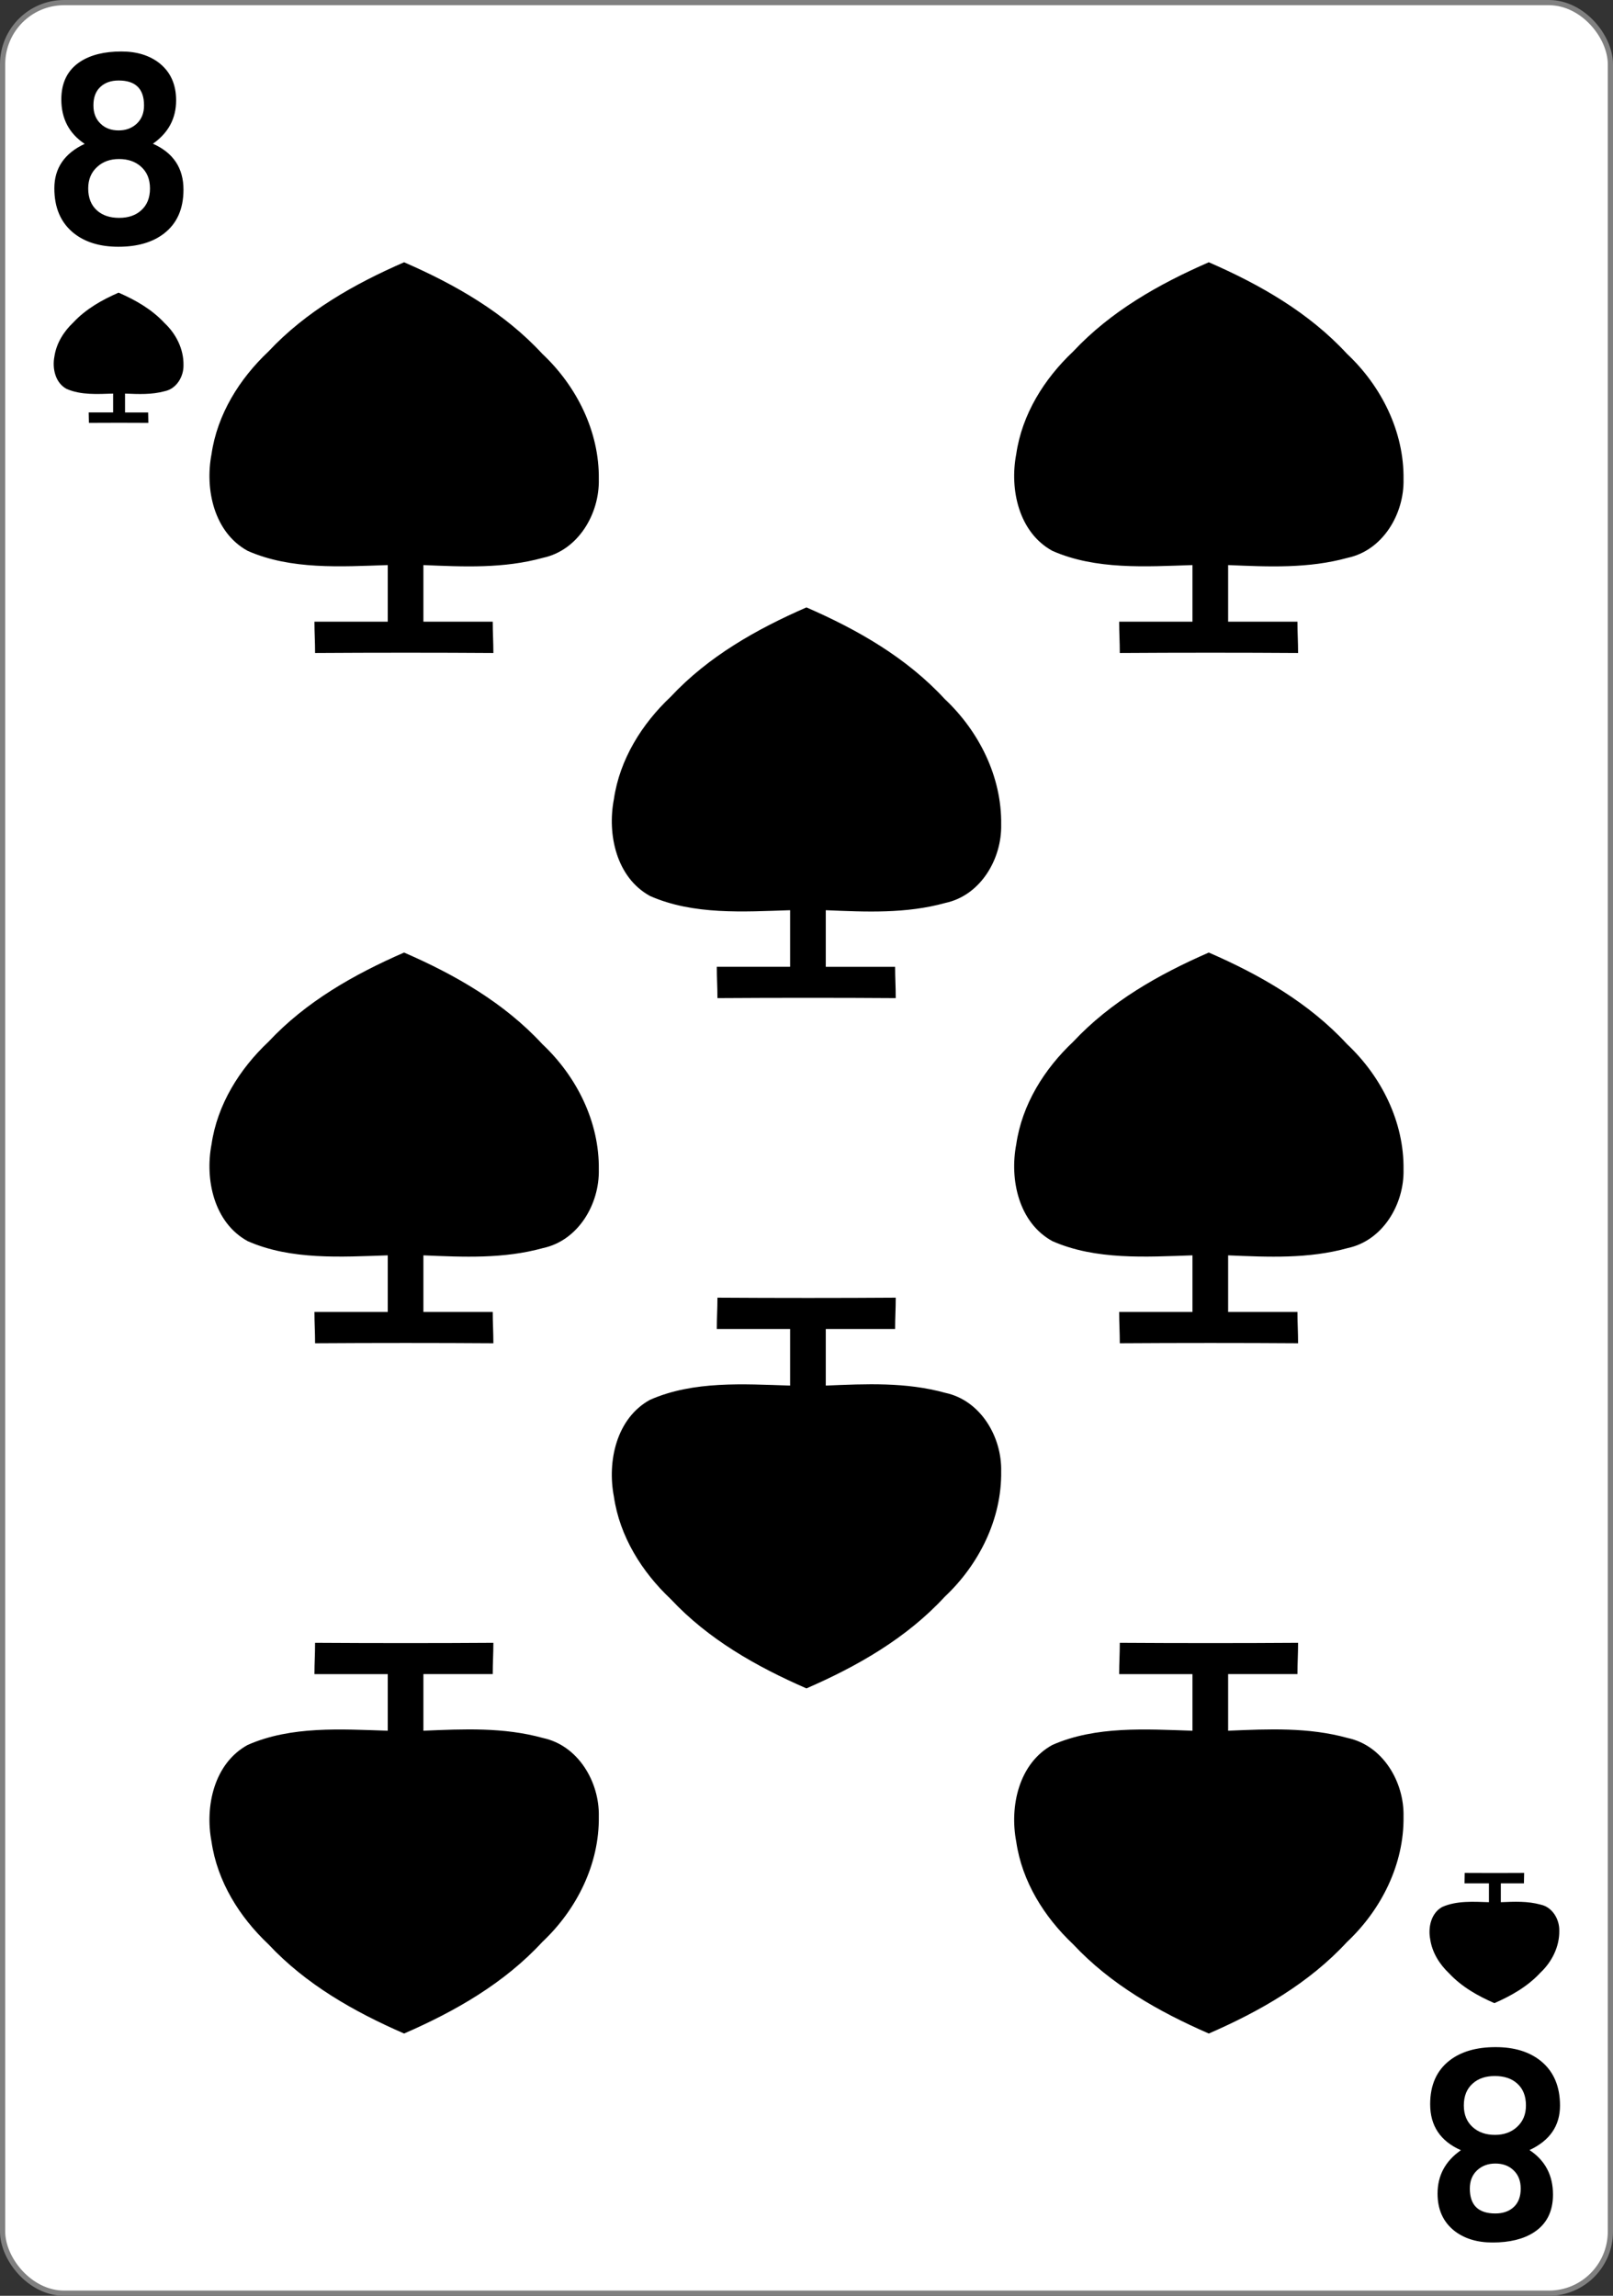
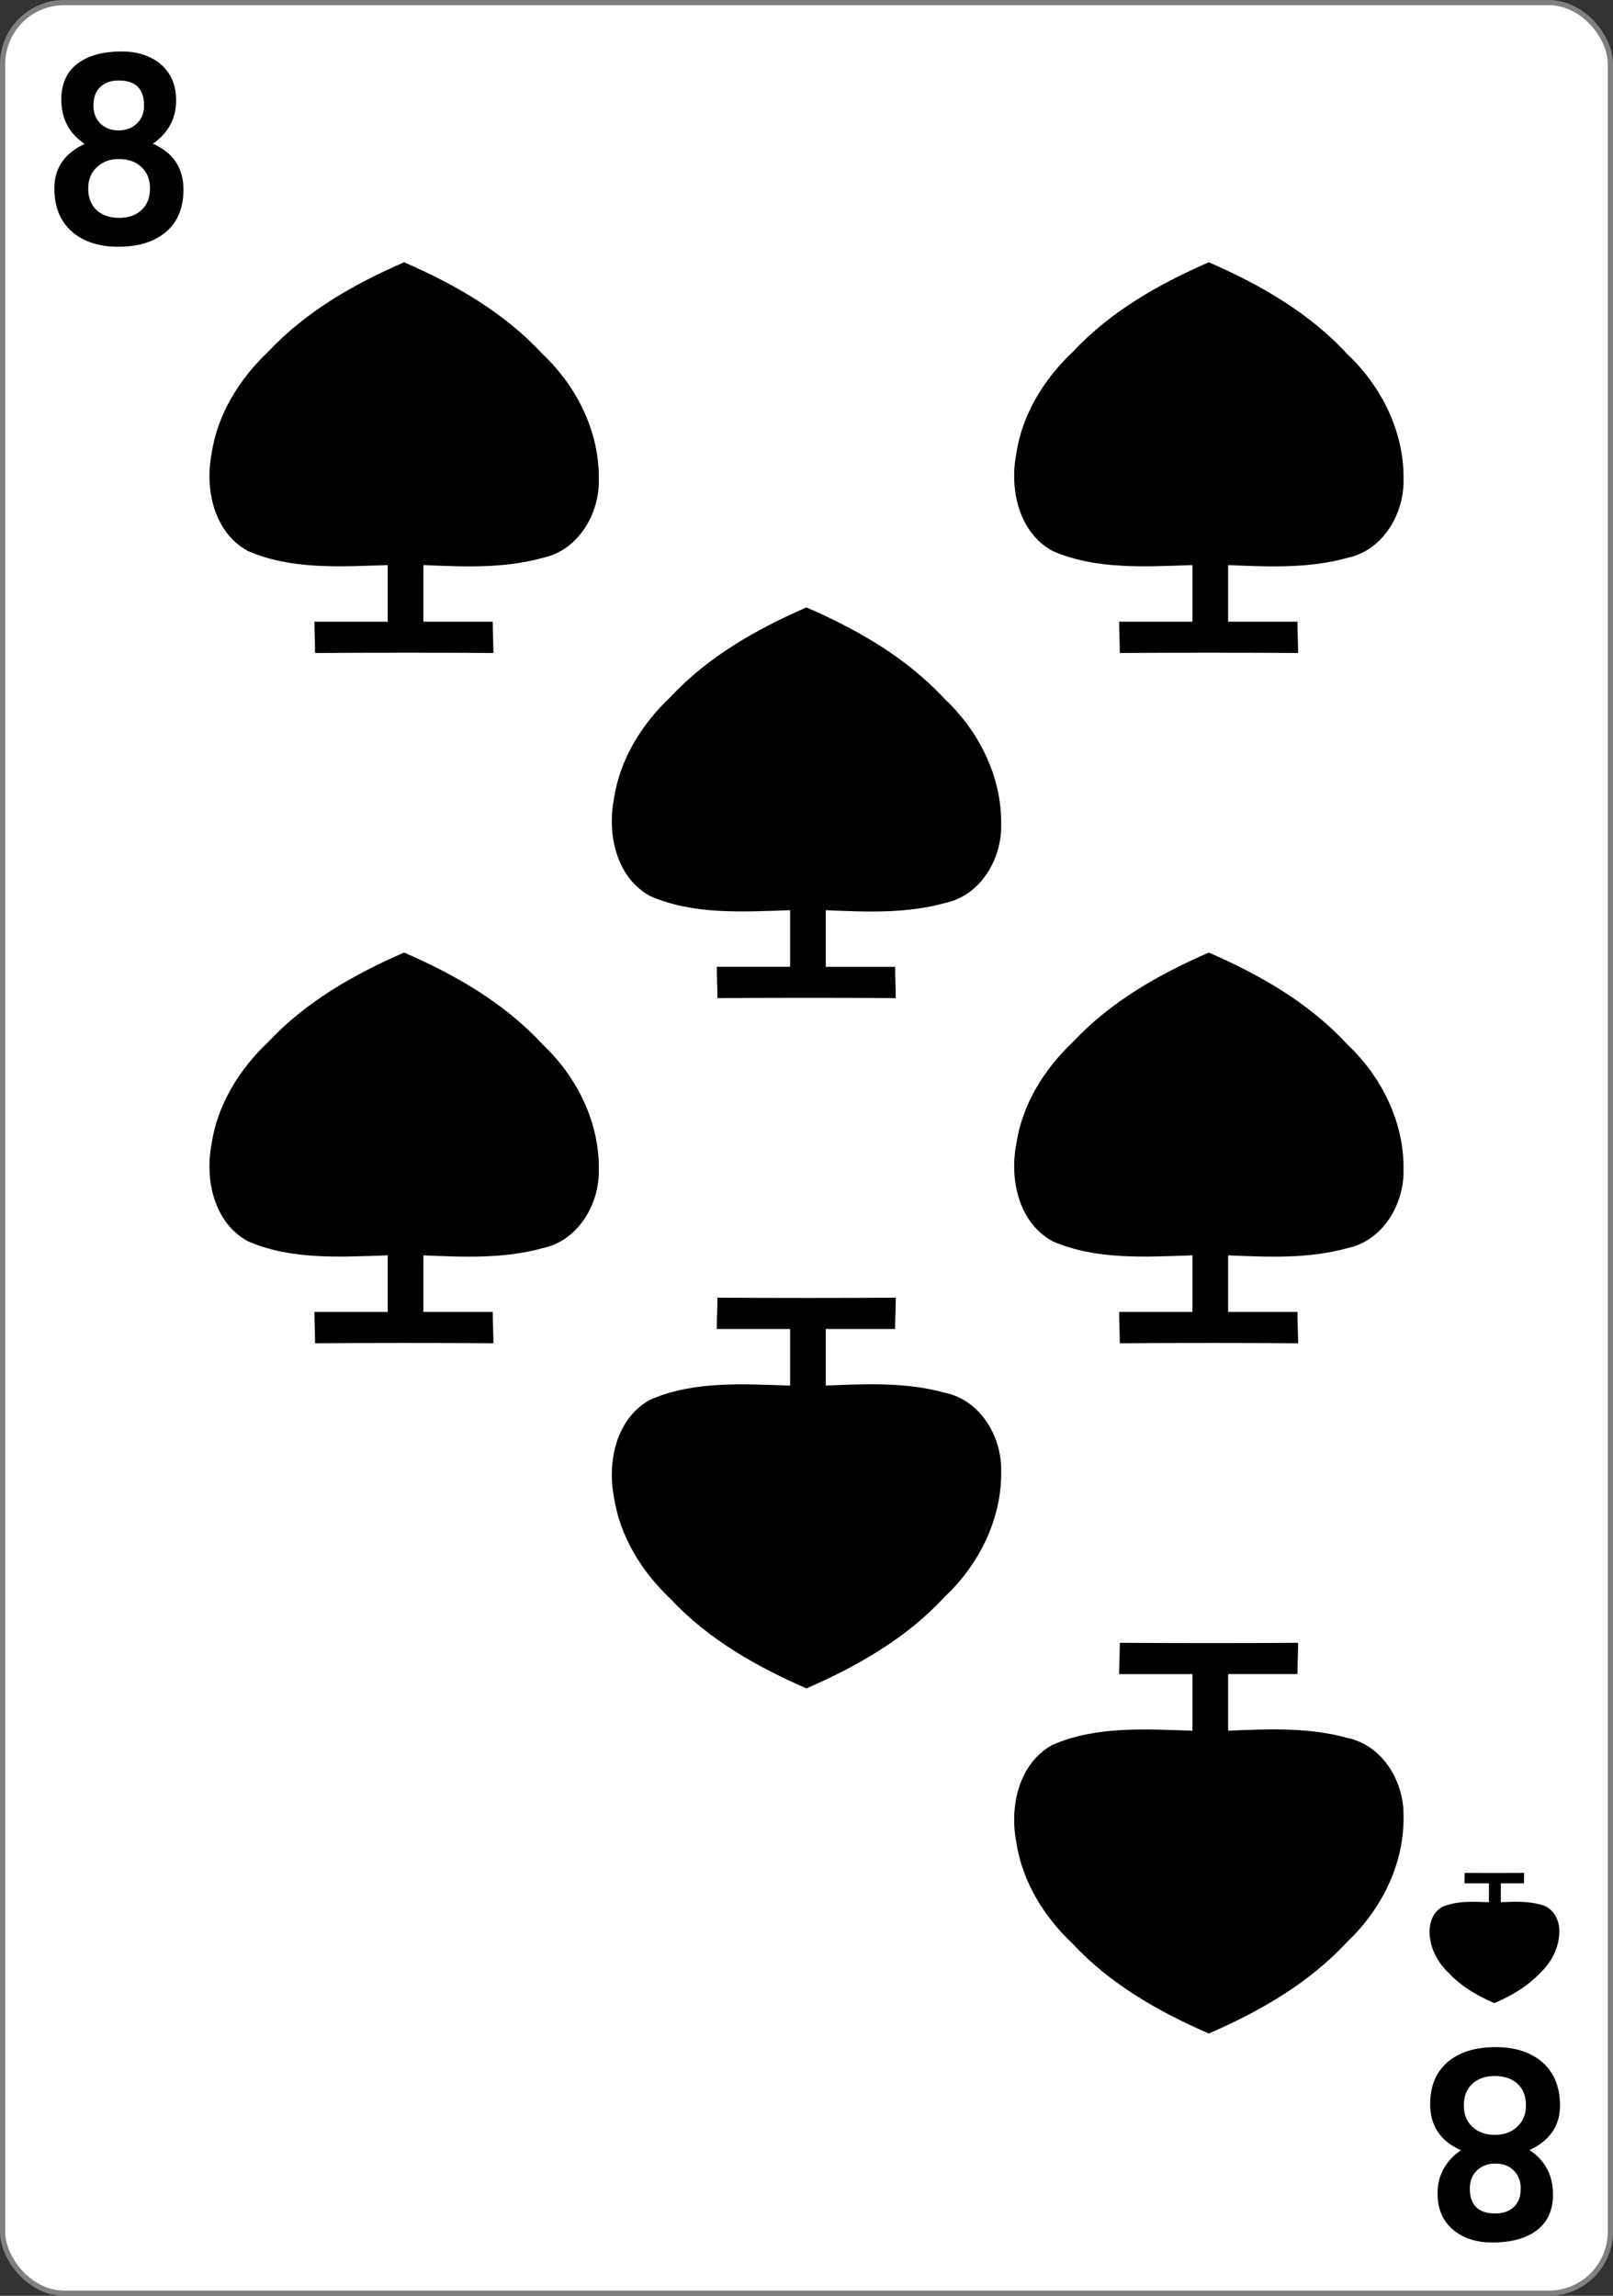
<svg xmlns="http://www.w3.org/2000/svg" height="333" width="234">
  <rect width="100%" height="100%" fill="#333333" stroke="none" />
  <g transform="translate(0 -719.362)">
    <rect fill="#fff" height="332.244" rx="8.919" ry="8.946" stroke="#808080" stroke-width=".756" width="233.244" x=".378" y="719.74" />
    <path d="m27.272 729.365q0 4.091-2.904 6.222-2.545 1.867-6.769 1.867-4.186 0-6.731-1.999-2.79-2.206-2.79-6.278 0-4.28 4.506-6.297-3.469-2.206-3.469-6.297 0-3.601 2.828-5.355 2.319-1.433 6.109-1.433 3.45 0 5.675 1.678 2.451 1.885 2.451 5.241 0 3.846-3.45 6.146 4.544 1.923 4.544 6.505zm-5.864-11.935q0-3.526-3.771-3.526-1.716 0-2.734.924-1.018.905-1.018 2.602 0 1.64 1.075 2.602 1.018.943 2.677.943 1.621 0 2.696-.962 1.075-.962 1.075-2.583zm.886 11.765q0-1.961-1.339-3.092-1.263-1.075-3.262-1.075-1.961 0-3.224 1.094-1.358 1.15-1.358 3.073 0 2.017 1.32 3.13 1.226 1.037 3.281 1.037 2.036 0 3.262-1.056 1.32-1.112 1.32-3.111z" transform="scale(.976 1.024)" />
    <path d="m-211.925-1002.524q0 4.102-2.911 6.238-2.552 1.871-6.786 1.871-4.196 0-6.748-2.004-2.797-2.212-2.797-6.294 0-4.291 4.518-6.313-3.478-2.212-3.478-6.313 0-3.61 2.835-5.368 2.325-1.437 6.124-1.437 3.459 0 5.689 1.682 2.457 1.89 2.457 5.255 0 3.856-3.459 6.162 4.555 1.928 4.555 6.521zm-5.878-11.965q0-3.535-3.78-3.535-1.72 0-2.741.926-1.021.907-1.021 2.608 0 1.645 1.077 2.608 1.021.945 2.684.945 1.626 0 2.703-.964 1.077-.964 1.077-2.59zm.888 11.795q0-1.966-1.342-3.1-1.266-1.077-3.27-1.077-1.966 0-3.232 1.096-1.361 1.153-1.361 3.081 0 2.022 1.323 3.138 1.229 1.04 3.289 1.04 2.041 0 3.27-1.058 1.323-1.115 1.323-3.119z" transform="scale(-.979 -1.022)" />
-     <path d="m12.899 780.702c0-.556-.031-.958-.031-1.514h3.545c0-1.322 0-1.415 0-2.737-2.244.072-4.672.239-6.774-.687-1.627-.893-2.075-2.971-1.747-4.679.281-1.928 1.352-3.639 2.75-4.958 1.819-1.946 4.139-3.259 6.561-4.316 2.472 1.075 4.843 2.431 6.686 4.428 1.659 1.559 2.765 3.763 2.731 6.071.036 1.665-.996 3.425-2.697 3.789-1.904.527-3.83.434-5.785.352v2.737h3.353c0 .556.031.958.031 1.514-2.632-.019-5.779-.019-8.622 0z" />
    <path d="m212.488 991.022c0 .556-.031.958-.031 1.514h3.545v2.737c-2.244-.072-4.672-.239-6.774.687-1.627.893-2.075 2.971-1.748 4.679.281 1.927 1.352 3.639 2.75 4.958 1.819 1.946 4.139 3.259 6.561 4.316 2.472-1.075 4.843-2.431 6.686-4.428 1.659-1.559 2.765-3.763 2.731-6.071.036-1.665-.996-3.425-2.697-3.789-1.904-.527-3.83-.434-5.785-.352 0-1.322 0-1.415 0-2.737h3.353c0-.556.031-.958.031-1.514-2.632.019-5.779.019-8.622 0z" />
    <path d="m104.08 907.587c0 1.668-.092 2.873-.092 4.541h10.634v8.211c-6.732-.217-14.017-.717-20.322 2.061-4.88 2.678-6.226 8.913-5.242 14.038.842 5.783 4.057 10.918 8.251 14.873 5.457 5.837 12.417 9.778 19.683 12.948 7.417-3.224 14.53-7.294 20.057-13.285 4.978-4.678 8.295-11.29 8.193-18.212.108-4.996-2.987-10.276-8.092-11.367-5.711-1.582-11.491-1.301-17.354-1.057 0-3.965 0-4.246 0-8.211h10.058c0-1.668.092-2.873.092-4.541-7.897.056-17.336.056-25.865 0z" />
    <path d="m45.709 814.076c0-1.668-.092-2.873-.092-4.541h10.634c0-3.965 0-4.246 0-8.211-6.732.217-14.017.717-20.322-2.061-4.88-2.678-6.226-8.913-5.242-14.038.842-5.783 4.057-10.918 8.251-14.873 5.457-5.837 12.417-9.778 19.683-12.948 7.417 3.224 14.53 7.294 20.057 13.285 4.978 4.678 8.295 11.29 8.193 18.212.108 4.996-2.987 10.276-8.092 11.367-5.711 1.582-11.491 1.301-17.354 1.057v8.211h10.058c0 1.668.092 2.873.092 4.541-7.897-.056-17.336-.056-25.865 0z" />
    <path d="m162.45 814.076c0-1.668-.092-2.873-.092-4.541h10.634c0-3.965 0-4.246 0-8.211-6.732.217-14.017.717-20.322-2.061-4.88-2.678-6.226-8.913-5.242-14.038.842-5.783 4.057-10.918 8.251-14.873 5.457-5.837 12.417-9.778 19.683-12.948 7.417 3.224 14.53 7.294 20.057 13.285 4.978 4.678 8.295 11.29 8.193 18.212.108 4.996-2.987 10.276-8.092 11.367-5.711 1.582-11.491 1.301-17.354 1.057v8.211h10.058c0 1.668.092 2.873.092 4.541-7.897-.056-17.336-.056-25.865 0z" />
    <path d="m104.08 864.137c0-1.668-.092-2.873-.092-4.541h10.634c0-3.965 0-4.246 0-8.211-6.732.217-14.017.717-20.322-2.061-4.88-2.678-6.226-8.913-5.242-14.038.842-5.783 4.057-10.918 8.251-14.873 5.457-5.837 12.417-9.778 19.683-12.948 7.417 3.224 14.53 7.294 20.057 13.285 4.978 4.678 8.295 11.29 8.193 18.212.108 4.996-2.987 10.276-8.092 11.367-5.711 1.582-11.491 1.301-17.354 1.057v8.211h10.058c0 1.668.092 2.873.092 4.541-7.897-.056-17.336-.056-25.865 0z" />
    <path d="m45.709 914.199c0-1.668-.092-2.873-.092-4.541h10.634c0-3.965 0-4.246 0-8.211-6.732.217-14.017.717-20.322-2.061-4.88-2.678-6.226-8.913-5.242-14.038.842-5.783 4.057-10.918 8.251-14.873 5.457-5.837 12.417-9.778 19.683-12.948 7.417 3.224 14.53 7.294 20.057 13.285 4.978 4.678 8.295 11.29 8.193 18.212.108 4.996-2.987 10.276-8.092 11.367-5.711 1.582-11.491 1.301-17.354 1.057v8.211h10.058c0 1.668.092 2.873.092 4.541-7.897-.056-17.336-.056-25.865 0z" />
    <path d="m162.45 914.199c0-1.668-.092-2.873-.092-4.541h10.634c0-3.965 0-4.246 0-8.211-6.732.217-14.017.717-20.322-2.061-4.88-2.678-6.226-8.913-5.242-14.038.842-5.783 4.057-10.918 8.251-14.873 5.457-5.837 12.417-9.778 19.683-12.948 7.417 3.224 14.53 7.294 20.057 13.285 4.978 4.678 8.295 11.29 8.193 18.212.108 4.996-2.987 10.276-8.092 11.367-5.711 1.582-11.491 1.301-17.354 1.057v8.211h10.058c0 1.668.092 2.873.092 4.541-7.897-.056-17.336-.056-25.865 0z" />
-     <path d="m45.709 957.648c0 1.668-.092 2.873-.092 4.541h10.634v8.211c-6.732-.217-14.017-.717-20.322 2.061-4.88 2.678-6.226 8.913-5.242 14.038.842 5.783 4.057 10.918 8.251 14.873 5.457 5.837 12.417 9.778 19.683 12.948 7.417-3.224 14.53-7.294 20.057-13.285 4.978-4.678 8.295-11.289 8.193-18.212.108-4.996-2.987-10.276-8.092-11.367-5.711-1.582-11.491-1.301-17.354-1.057 0-3.965 0-4.246 0-8.211h10.058c0-1.668.092-2.873.092-4.541-7.897.056-17.336.056-25.865 0z" />
    <path d="m162.45 957.648c0 1.668-.092 2.873-.092 4.541h10.634v8.211c-6.732-.217-14.017-.717-20.322 2.061-4.88 2.678-6.226 8.913-5.242 14.038.842 5.783 4.057 10.918 8.251 14.873 5.457 5.837 12.417 9.778 19.683 12.948 7.417-3.224 14.53-7.294 20.057-13.285 4.978-4.678 8.295-11.289 8.193-18.212.108-4.996-2.987-10.276-8.092-11.367-5.711-1.582-11.491-1.301-17.354-1.057 0-3.965 0-4.246 0-8.211h10.058c0-1.668.092-2.873.092-4.541-7.897.056-17.336.056-25.865 0z" />
  </g>
</svg>